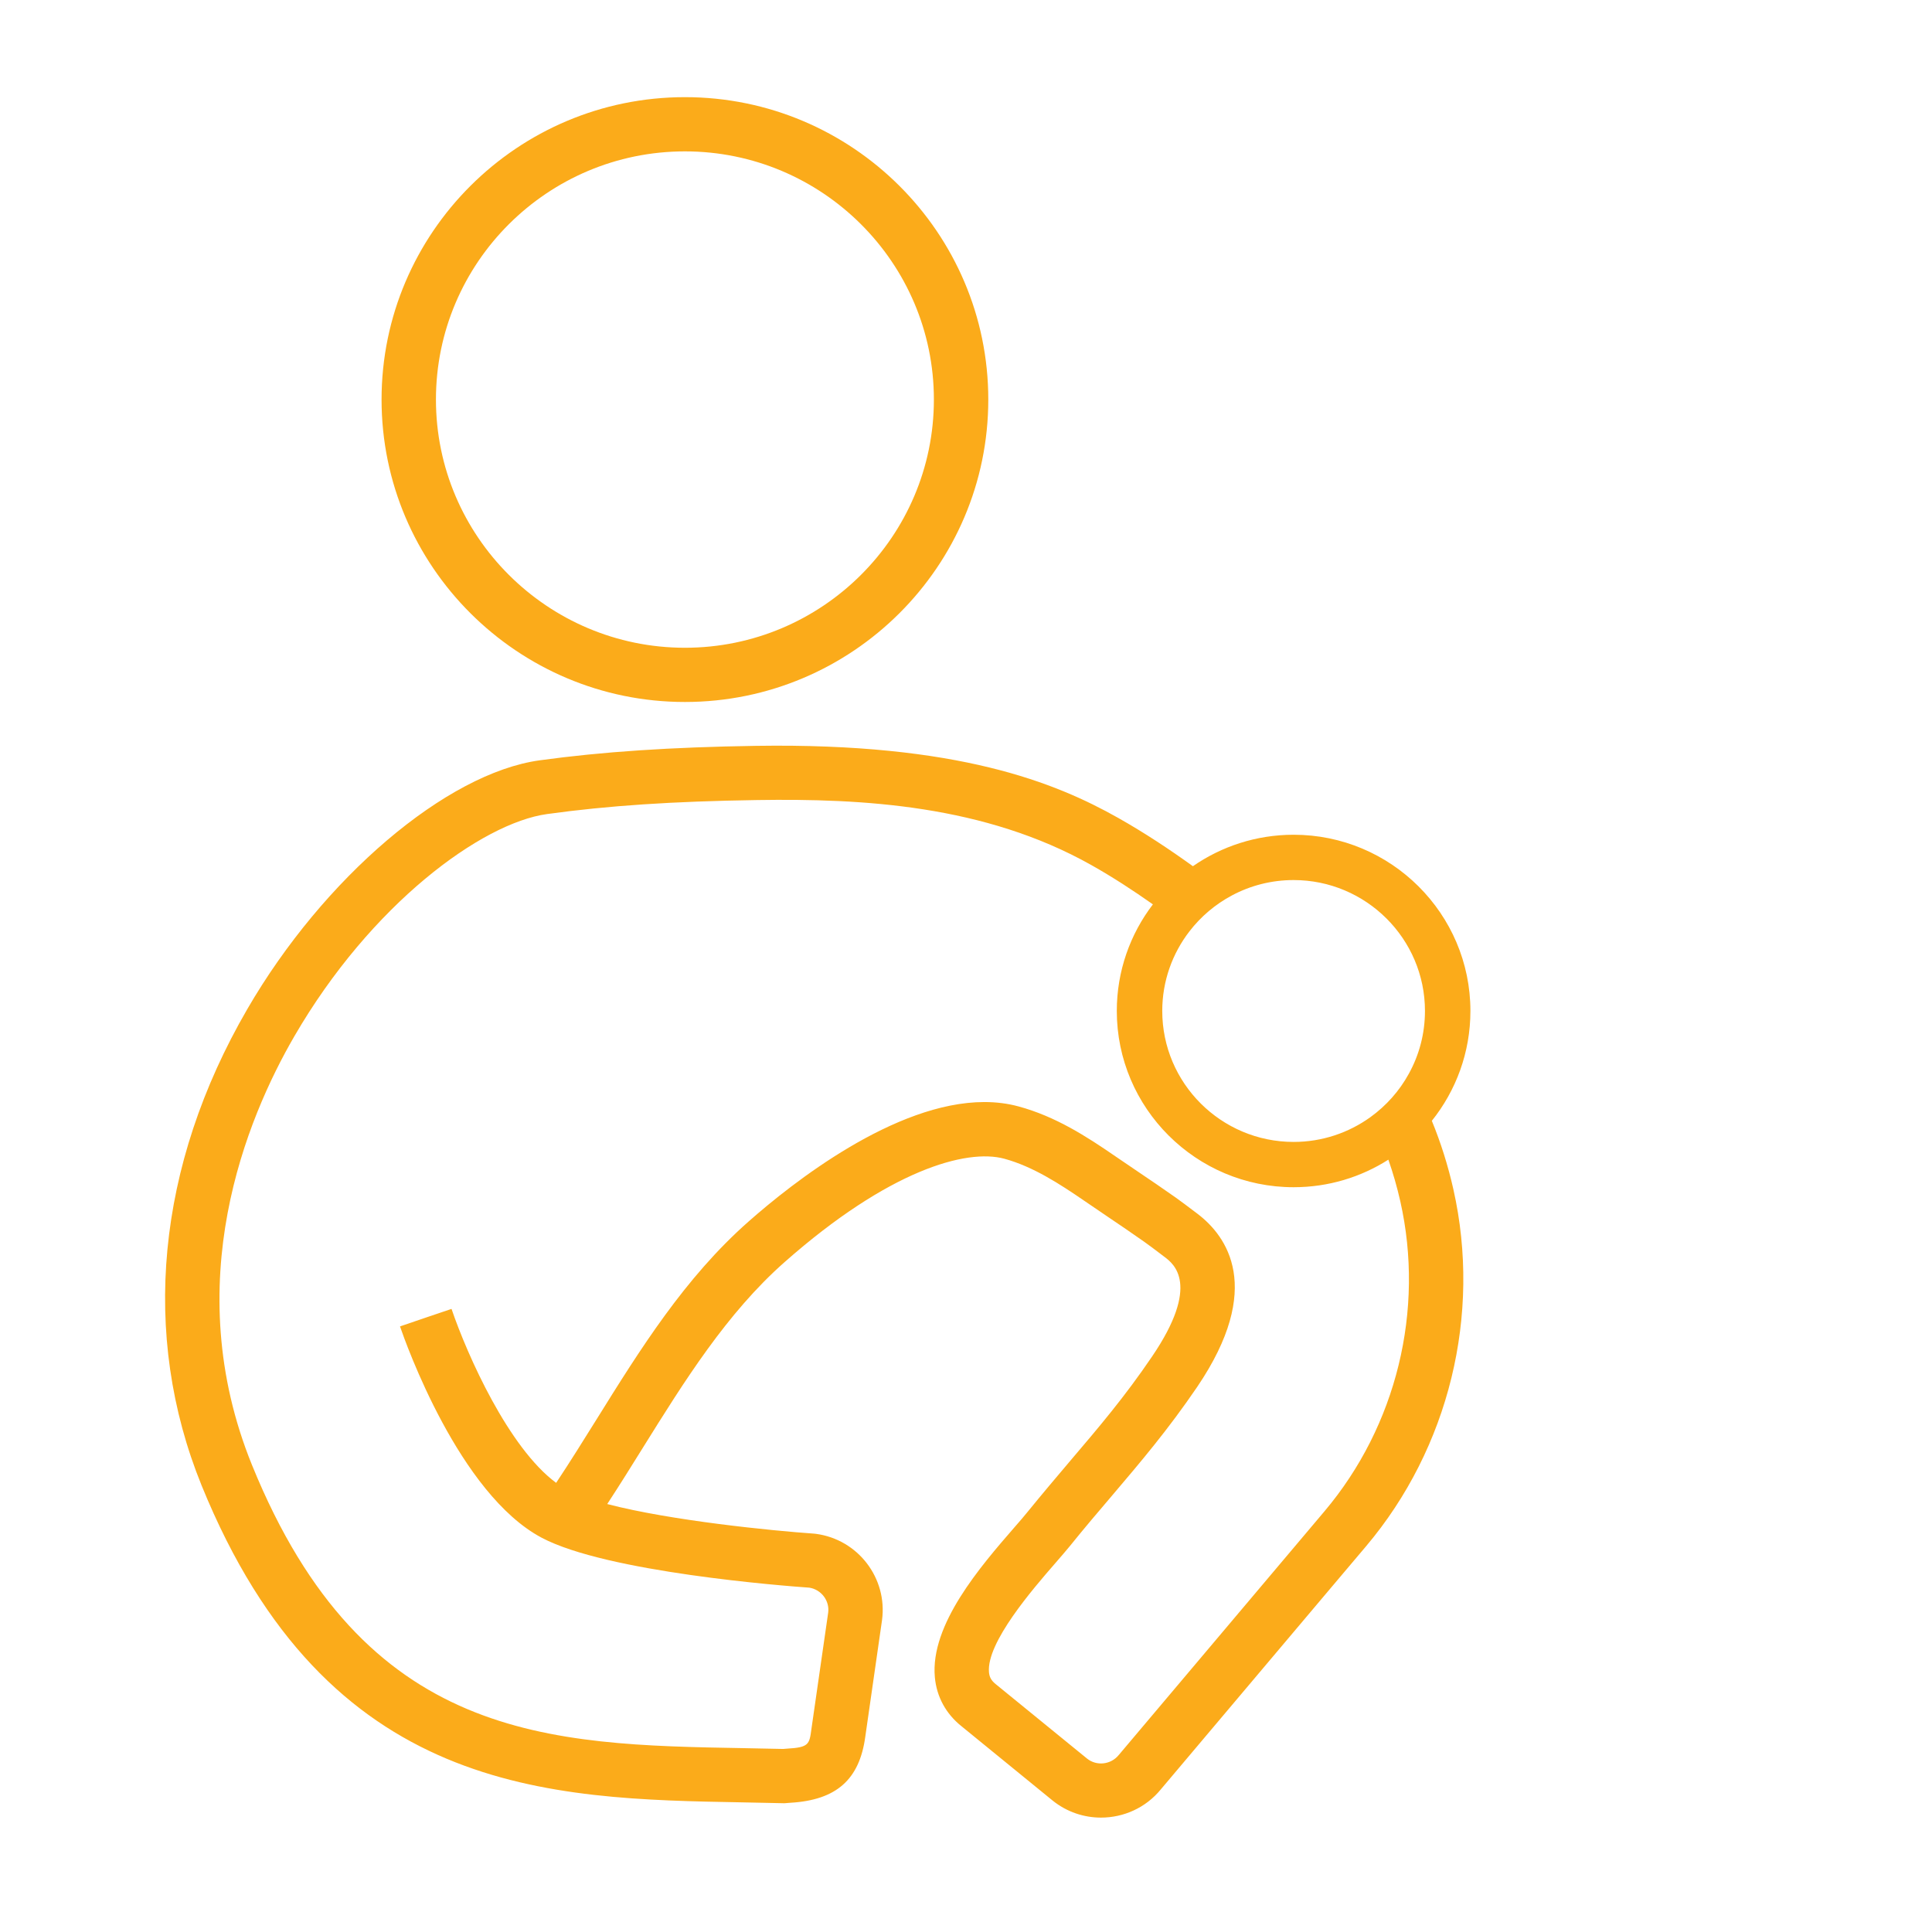
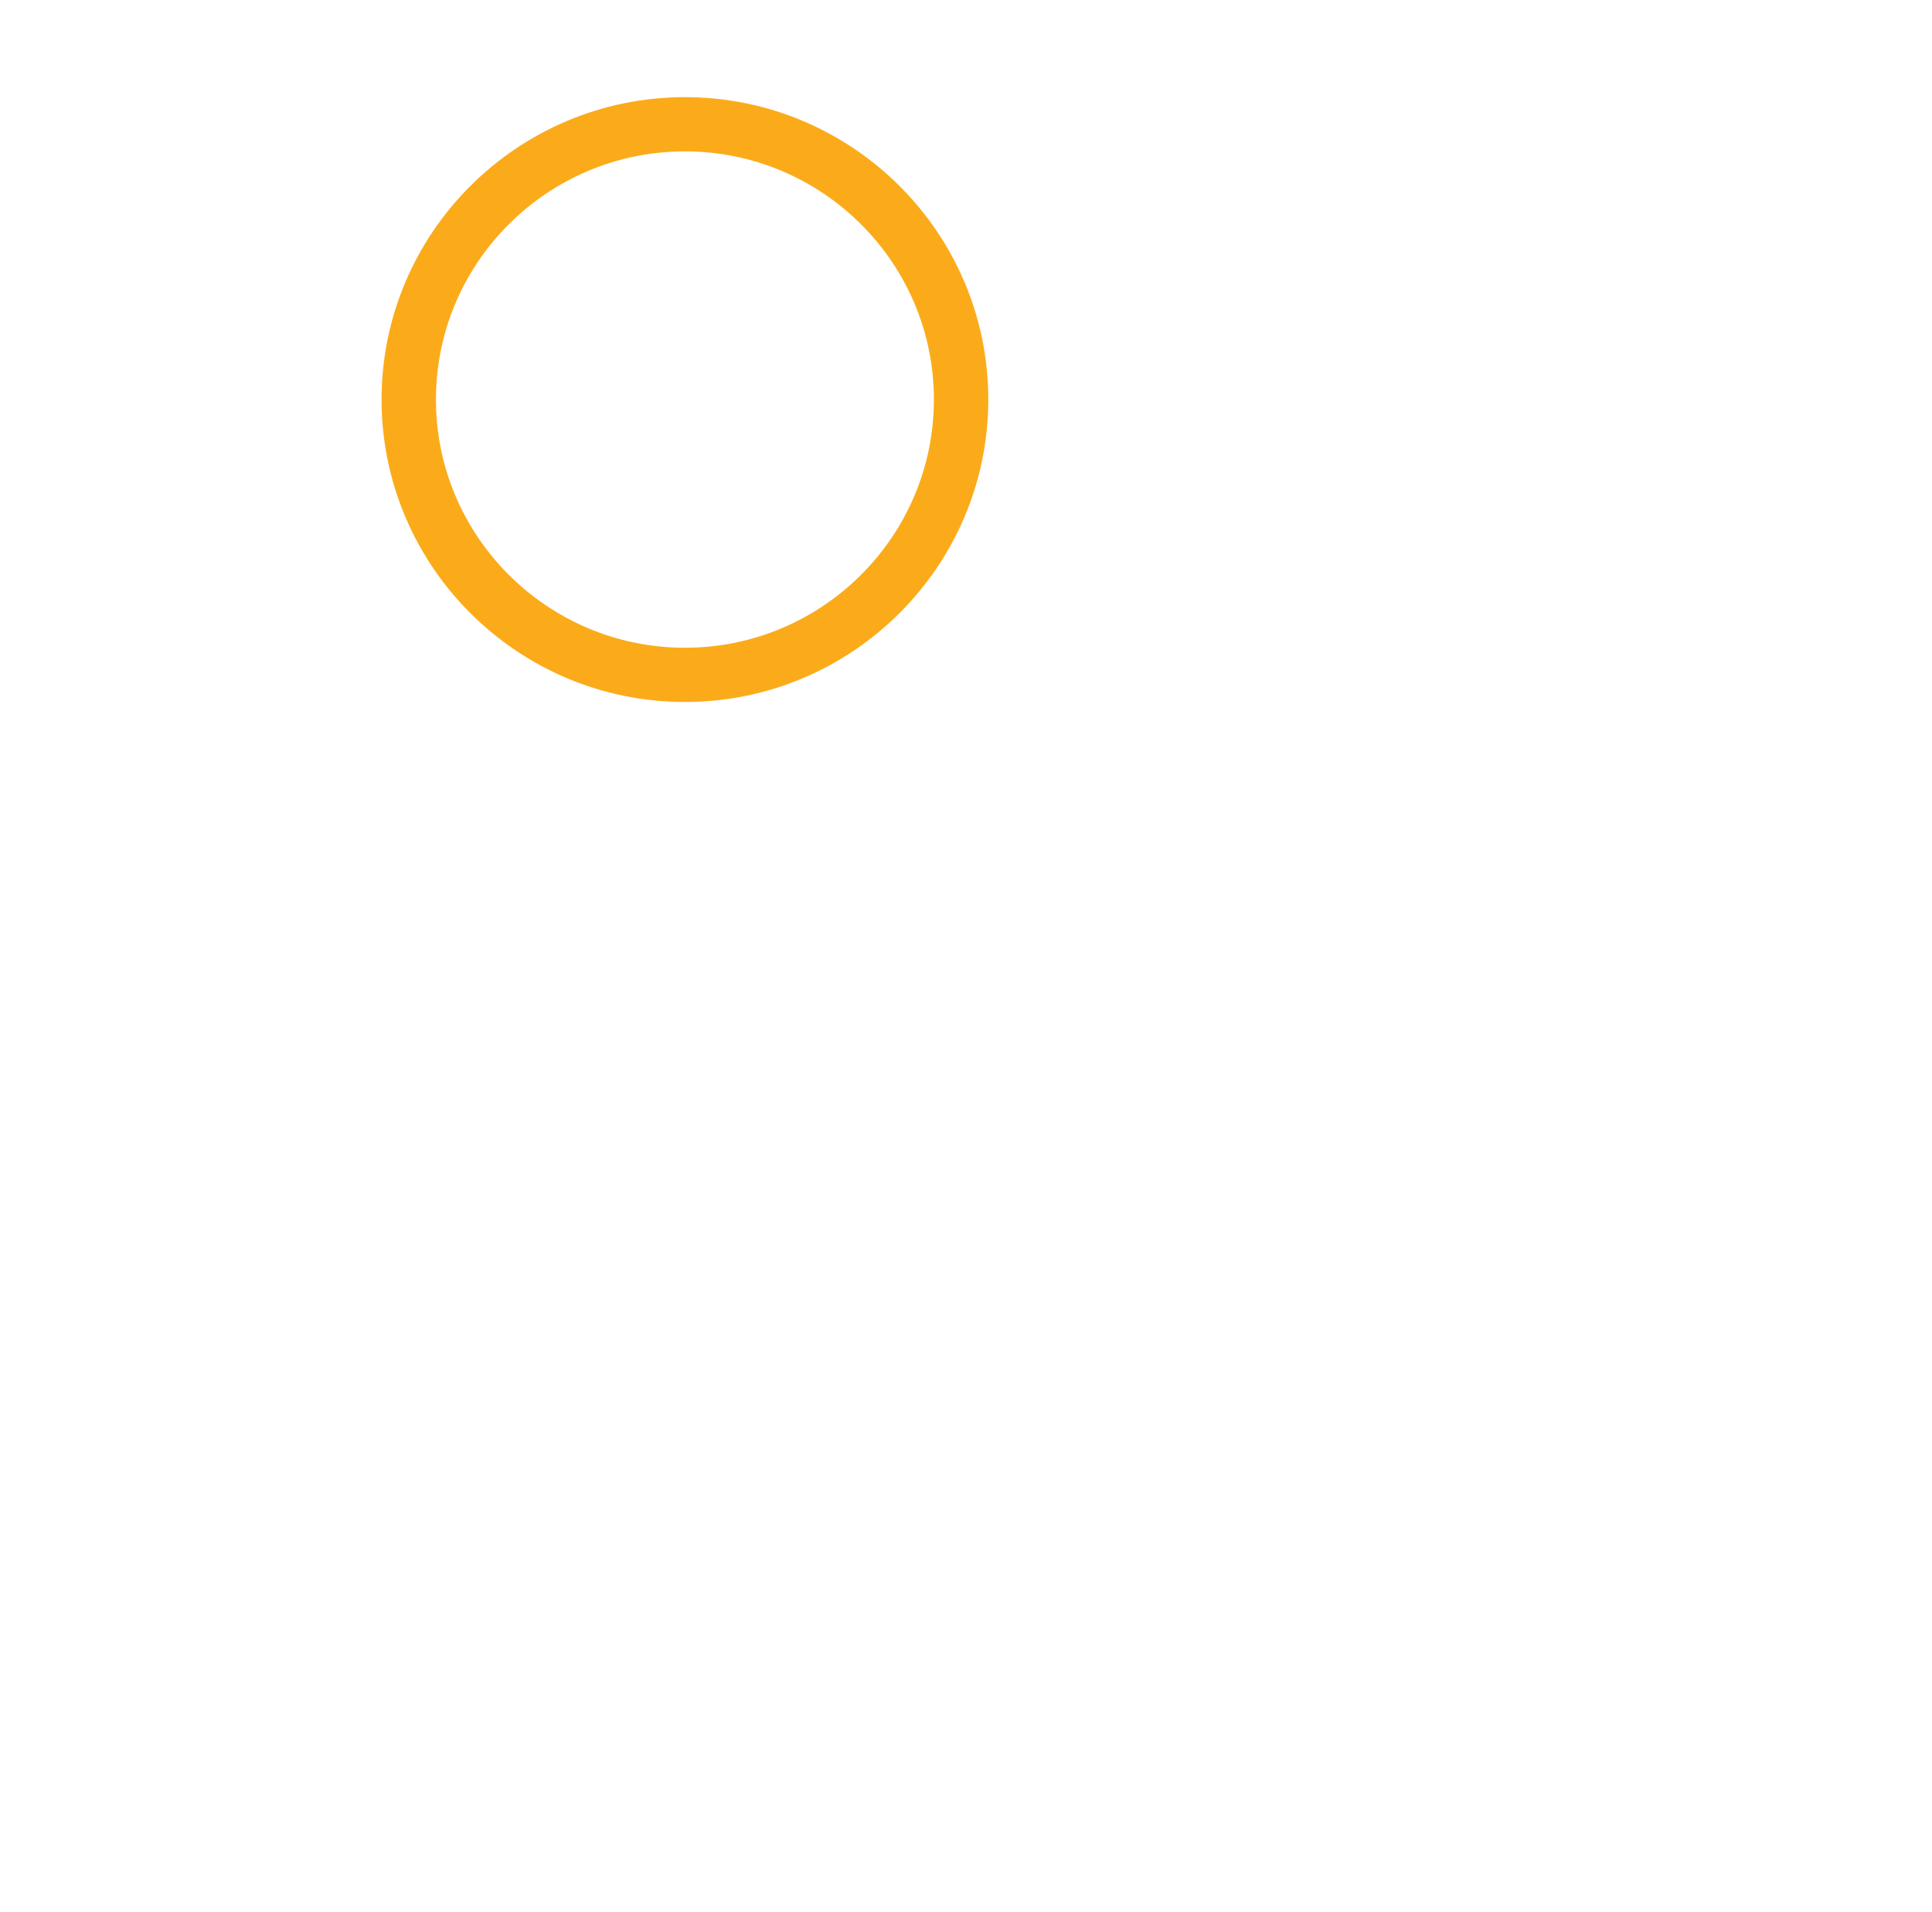
<svg xmlns="http://www.w3.org/2000/svg" width="95" height="94" viewBox="0 0 95 94" fill="none">
  <path d="M33.679 4.777C25.453 4.777 18.762 11.447 18.762 19.645C18.762 27.844 25.453 34.516 33.679 34.516C41.904 34.516 48.596 27.846 48.596 19.645C48.596 11.444 41.904 4.777 33.679 4.777ZM33.679 31.85C26.929 31.85 21.436 26.375 21.436 19.645C21.436 12.915 26.929 7.443 33.679 7.443C40.429 7.443 45.921 12.918 45.921 19.645C45.921 26.373 40.431 31.85 33.679 31.85Z" fill="#FBAB1A" />
  <g clip-path="url(#clip0_21525_9244)">
-     <path d="M70.406 55.11C71.593 53.627 72.303 51.749 72.303 49.708C72.303 44.932 68.403 41.044 63.61 41.044C61.772 41.044 60.063 41.617 58.657 42.591C57.498 41.755 56.267 40.94 54.978 40.213C51.91 38.485 47.12 36.522 37.185 36.673C32.983 36.736 29.599 36.963 26.533 37.385C21.947 38.018 15.902 43.163 12.158 49.621C7.696 57.311 6.901 65.628 9.914 73.041C16.102 88.256 26.961 88.45 36.541 88.622C37.2 88.634 37.856 88.646 38.513 88.663H38.583L38.868 88.641C41.129 88.508 42.264 87.5 42.549 85.384L43.371 79.66C43.648 77.6 42.194 75.698 40.127 75.419L40.04 75.409C37.983 75.266 32.991 74.772 29.859 73.953C30.462 73.032 31.046 72.094 31.614 71.18C33.64 67.93 35.733 64.569 38.581 62.056C43.701 57.536 47.519 56.468 49.384 56.974C50.796 57.359 52.1 58.208 53.315 59.041C53.702 59.308 54.091 59.572 54.48 59.834C55.066 60.231 55.672 60.638 56.253 61.05C56.464 61.198 56.807 61.455 57.271 61.809C57.712 62.143 59.051 63.166 56.649 66.699C55.312 68.674 54.013 70.199 52.637 71.815C51.964 72.61 51.266 73.432 50.519 74.35C50.359 74.551 50.135 74.808 49.875 75.106C48.226 77.006 45.732 79.876 45.968 82.466C46.055 83.428 46.512 84.267 47.281 84.88L51.771 88.542C52.469 89.099 53.306 89.371 54.137 89.371C55.241 89.371 56.335 88.896 57.082 87.98C61.524 82.718 64.011 79.769 65.407 78.116C66.803 76.463 67.107 76.105 67.175 76.025C71.248 71.2 72.852 64.642 71.466 58.481C71.204 57.313 70.846 56.181 70.406 55.11ZM65.127 74.309C65.086 74.358 55.027 86.274 55.027 86.274L55.008 86.295C54.623 86.77 53.923 86.846 53.454 86.47L48.965 82.811C48.749 82.638 48.652 82.469 48.63 82.226C48.499 80.763 50.794 78.121 51.898 76.851C52.173 76.534 52.411 76.26 52.603 76.025C53.325 75.13 54.013 74.321 54.679 73.541C56.102 71.866 57.444 70.286 58.867 68.195C62.183 63.306 60.308 60.769 58.896 59.691C58.4 59.313 58.04 59.046 57.801 58.876C57.196 58.447 56.578 58.031 55.98 57.626C55.596 57.369 55.214 57.11 54.835 56.848C53.43 55.881 51.908 54.897 50.086 54.403C49.542 54.255 48.978 54.187 48.404 54.187C43.988 54.187 38.943 58.176 36.808 60.062C33.667 62.831 31.469 66.36 29.343 69.775C28.694 70.814 28.028 71.885 27.347 72.911C25.013 71.188 22.99 66.665 22.202 64.358L21.543 64.581L20.933 64.787L19.669 65.219C19.956 66.055 22.582 73.461 26.637 75.61C29.842 77.309 38.569 77.978 39.801 78.065C40.39 78.162 40.801 78.712 40.723 79.294L39.899 85.016C39.799 85.765 39.779 85.92 38.697 85.98L38.508 85.995C37.871 85.98 37.231 85.968 36.589 85.956C26.985 85.787 17.916 85.624 12.394 72.041C8.754 63.088 12.134 54.987 14.473 50.954C18.246 44.45 23.69 40.47 26.898 40.027C29.895 39.612 33.081 39.401 37.226 39.338C42.408 39.258 48.411 39.578 53.663 42.535C54.706 43.121 55.72 43.783 56.69 44.467C55.577 45.923 54.915 47.741 54.915 49.708C54.915 54.487 58.815 58.375 63.61 58.375C65.324 58.375 66.922 57.878 68.269 57.02C68.5 57.682 68.697 58.365 68.855 59.065C70.061 64.419 68.668 70.116 65.127 74.309ZM69.273 52.798C68.811 53.642 68.162 54.369 67.386 54.929C66.324 55.694 65.018 56.148 63.61 56.148C60.048 56.148 57.15 53.259 57.15 49.708C57.15 48.235 57.651 46.875 58.49 45.79C59.049 45.065 59.761 44.462 60.576 44.028C61.48 43.545 62.516 43.272 63.61 43.272C67.17 43.272 70.068 46.16 70.068 49.708C70.068 50.828 69.781 51.882 69.273 52.798Z" fill="#FBAB1A" />
-   </g>
+     </g>
  <defs>
    <clipPath id="clip0_21525_9244">
      <rect width="95" height="94" fill="white" transform="translate(0.637)" />
    </clipPath>
  </defs>
</svg>